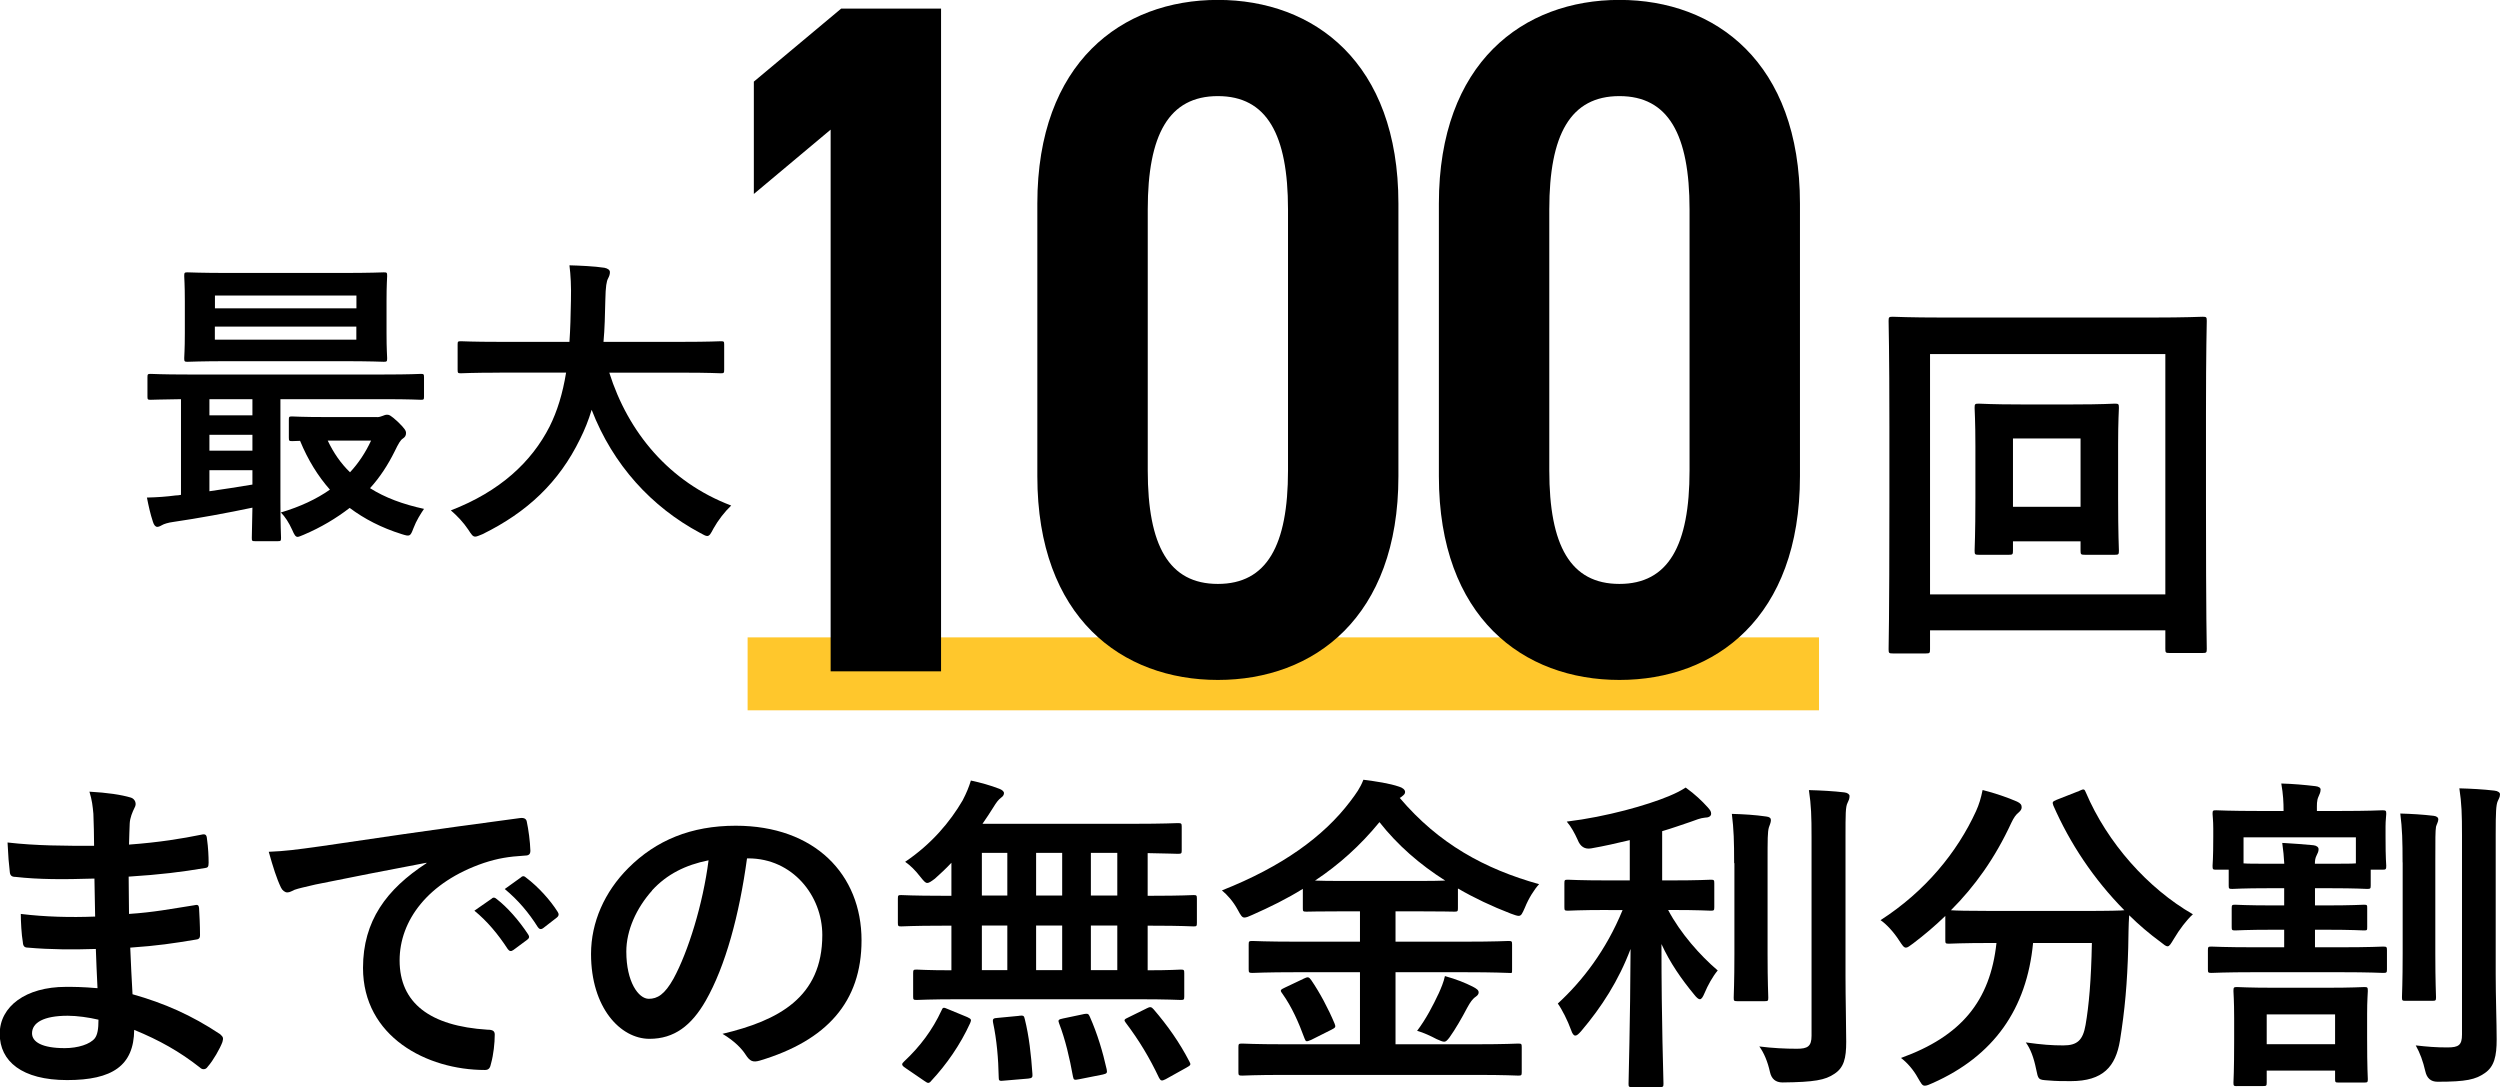
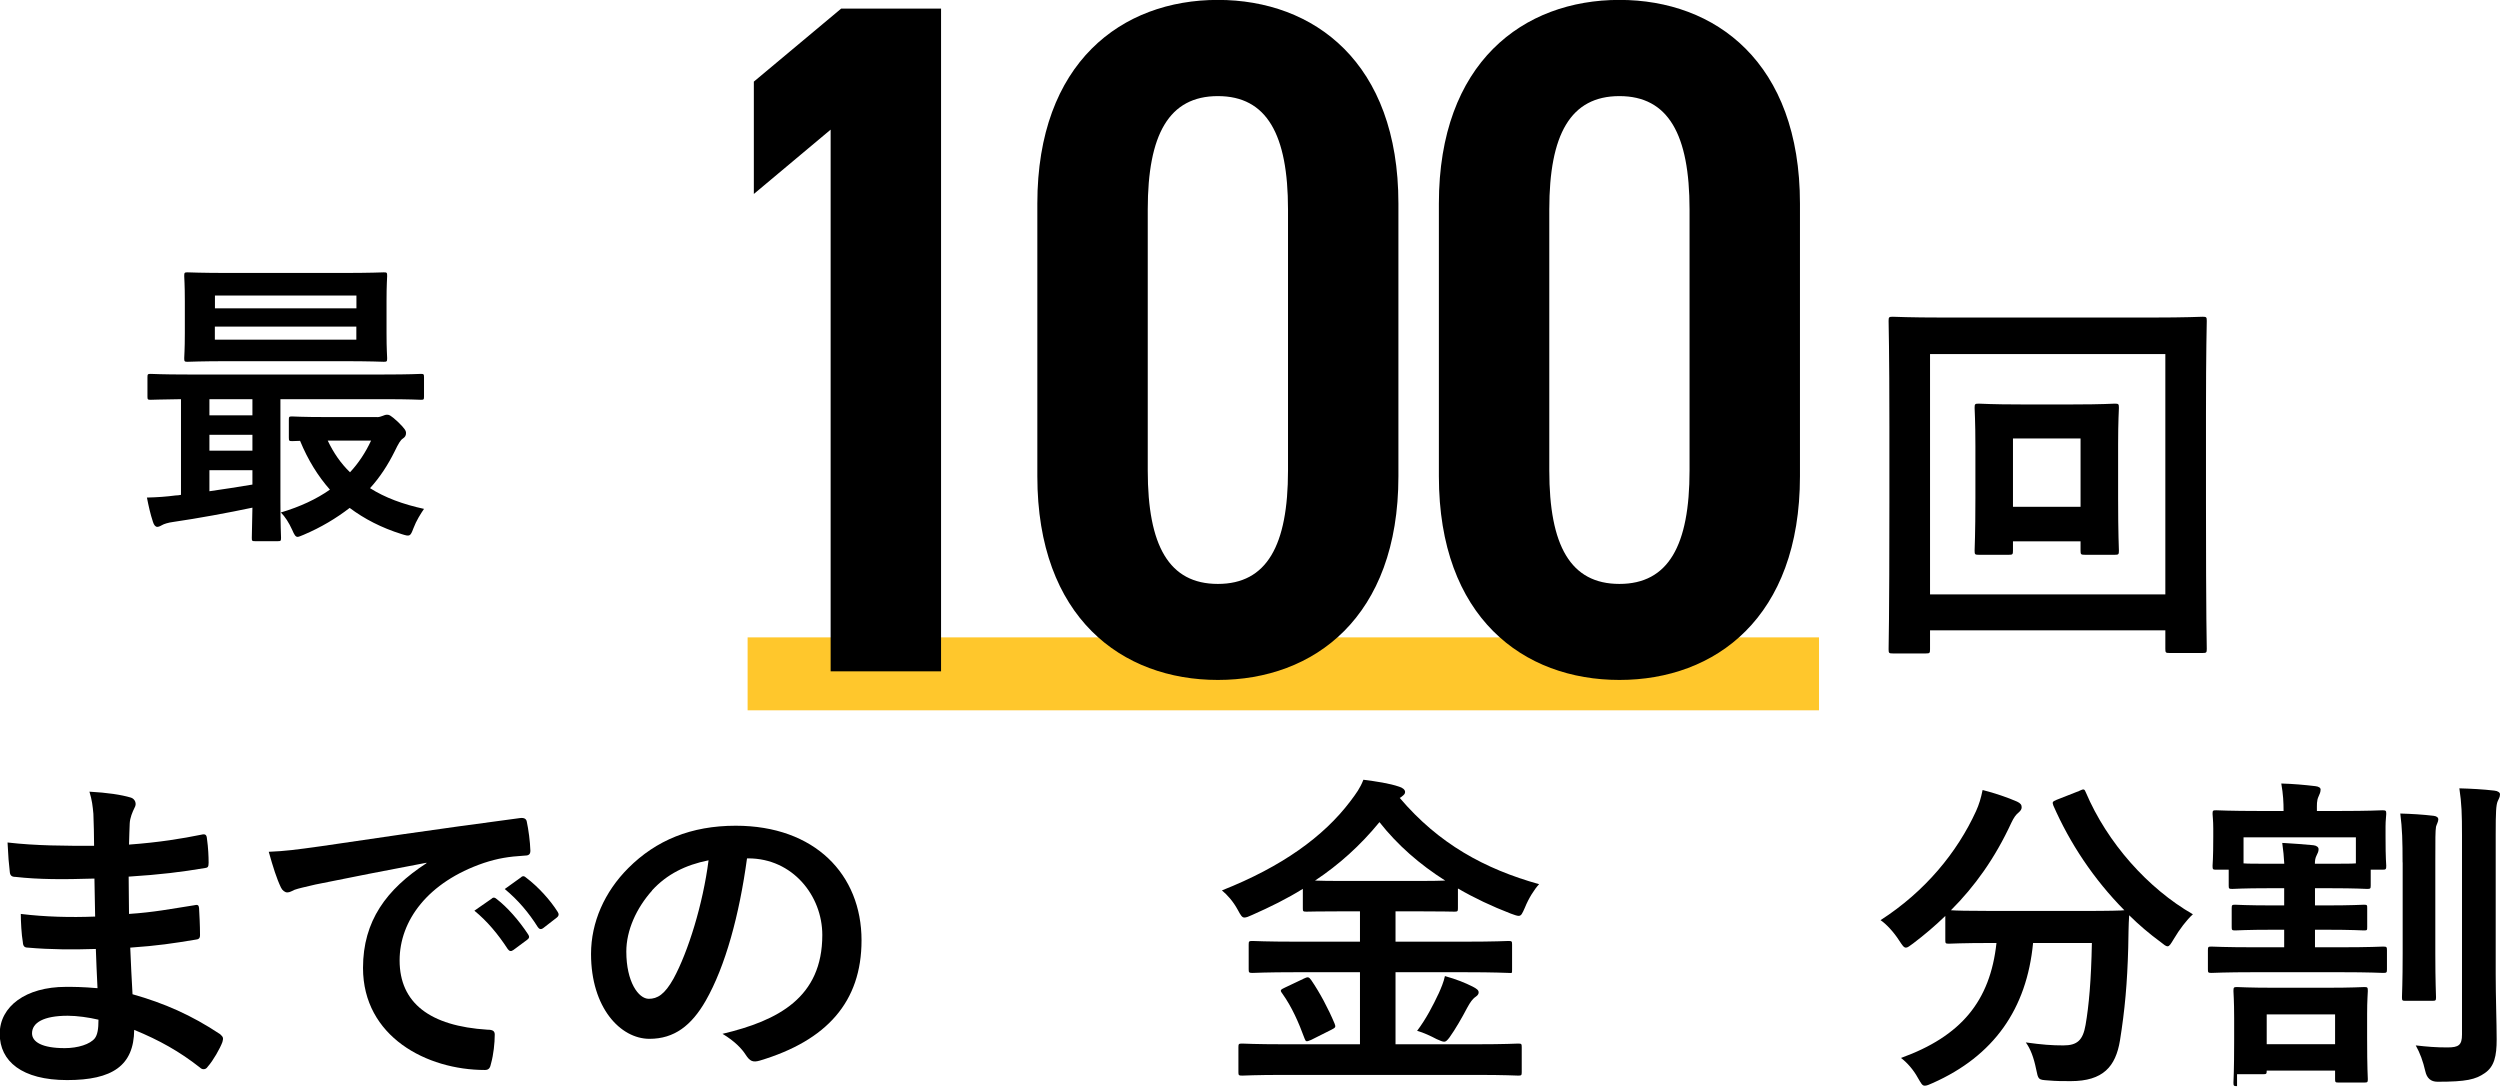
<svg xmlns="http://www.w3.org/2000/svg" id="_レイヤー_2" viewBox="0 0 284.84 123.86">
  <defs>
    <style>.cls-1{fill:#ffc72c;}</style>
  </defs>
  <g id="_テキスト">
    <rect class="cls-1" x="85.18" y="72.62" width="122.07" height="8.31" />
    <path d="M107.22,76.49h-12.58V14.77l-8.75,7.33v-12.8L95.84.98h11.38v75.5Z" />
    <path d="M138.76,77.47c-10.94,0-20.57-7.11-20.57-23.2v-31.08c0-16.08,9.63-23.2,20.57-23.2s20.57,7.11,20.57,23.2v31.08c0,16.08-9.63,23.2-20.57,23.2ZM130.77,53.62c0,8.54,2.41,12.91,7.99,12.91s7.99-4.38,7.99-12.91v-29.76c0-8.53-2.41-12.91-7.99-12.91s-7.99,4.38-7.99,12.91v29.76Z" />
    <path d="M184.51,77.47c-10.94,0-20.57-7.11-20.57-23.2v-31.08c0-16.08,9.63-23.2,20.57-23.2s20.57,7.11,20.57,23.2v31.08c0,16.08-9.63,23.2-20.57,23.2ZM176.52,53.62c0,8.54,2.41,12.91,7.99,12.91s7.99-4.38,7.99-12.91v-29.76c0-8.53-2.41-12.91-7.99-12.91s-7.99,4.38-7.99,12.91v29.76Z" />
    <path d="M29.07,61.66c-.35,0-.38-.03-.38-.38,0-.21.03-1.29.07-3.44-2.78.59-6.22,1.22-9.03,1.63-.56.07-1.08.24-1.25.35-.14.07-.35.21-.56.21s-.38-.21-.49-.56c-.31-.94-.49-1.77-.69-2.78,1.22-.03,2.19-.1,3.26-.24.21,0,.42-.03.62-.07v-10.9c-2.36.03-3.26.07-3.44.07-.35,0-.38-.03-.38-.38v-2.19c0-.35.04-.38.38-.38.21,0,1.22.07,4.24.07h22.3c3.02,0,4.03-.07,4.24-.07.31,0,.35.04.35.38v2.19c0,.35-.03.38-.35.38-.21,0-1.22-.07-4.24-.07h-11.77v11.63c0,2.67.07,3.96.07,4.17,0,.35-.04.38-.38.38h-2.57ZM38.87,31.1c3.44,0,4.65-.07,4.86-.07.35,0,.38.03.38.42,0,.21-.07.97-.07,2.85v3.65c0,1.88.07,2.64.07,2.85,0,.38-.03.42-.38.42-.21,0-1.42-.07-4.86-.07h-12.64c-3.44,0-4.62.07-4.86.07-.35,0-.38-.04-.38-.42,0-.21.07-.97.07-2.85v-3.65c0-1.88-.07-2.64-.07-2.85,0-.38.03-.42.38-.42.24,0,1.42.07,4.86.07h12.64ZM28.76,47.32v-1.84h-4.9v1.84h4.9ZM28.76,51.35v-1.81h-4.9v1.81h4.9ZM28.76,53.57h-4.9v2.4c1.63-.24,3.33-.49,4.9-.76v-1.63ZM24.49,35.13h16.12v-1.46h-16.12v1.46ZM40.6,37.21h-16.12v1.49h16.12v-1.49ZM42.96,47.53c.21,0,.45-.07.62-.14s.35-.14.52-.14c.24,0,.42.07,1.22.8.83.8.94,1.04.94,1.29,0,.28-.1.45-.35.62-.28.17-.52.59-.94,1.46-.76,1.53-1.67,2.95-2.81,4.2,1.7,1.08,3.75,1.84,6.15,2.36-.38.56-.87,1.32-1.21,2.22-.35.94-.42.94-1.32.66-2.33-.73-4.27-1.74-5.94-2.99-1.53,1.18-3.26,2.22-5.24,3.06-.35.14-.56.24-.69.24-.24,0-.38-.24-.62-.8-.38-.83-.8-1.49-1.29-1.98,2.22-.66,4.06-1.53,5.59-2.6-1.35-1.53-2.5-3.37-3.4-5.56-.56.03-.8.03-.9.03-.35,0-.38-.03-.38-.42v-2.01c0-.35.03-.38.38-.38.21,0,1.08.07,3.82.07h5.87ZM37.34,50.2c.66,1.39,1.49,2.6,2.54,3.61.97-1.04,1.77-2.26,2.4-3.61h-4.93Z" />
-     <path d="M56.93,42.46c-3.13,0-4.2.07-4.41.07-.35,0-.38-.03-.38-.42v-2.85c0-.35.03-.38.38-.38.21,0,1.29.07,4.41.07h7.95c.1-1.42.14-2.99.17-4.69.04-1.67-.03-2.92-.17-4.03,1.08.03,2.85.1,3.99.28.35.07.62.24.62.49,0,.28-.07.45-.21.73-.17.31-.28.9-.31,2.43-.04,1.7-.07,3.3-.21,4.79h8.96c3.13,0,4.2-.07,4.41-.07.35,0,.38.03.38.38v2.85c0,.38-.03.42-.38.42-.21,0-1.29-.07-4.41-.07h-8.3c2.15,6.81,6.84,12.47,13.89,15.14-.73.69-1.49,1.67-2.01,2.6-.31.59-.45.87-.73.87-.17,0-.42-.14-.8-.35-5.52-2.95-9.93-7.74-12.36-14.03-.35,1.18-.8,2.29-1.32,3.33-2.4,4.93-6.01,8.33-11.11,10.84-.42.17-.66.28-.83.28-.28,0-.42-.21-.8-.8-.56-.83-1.22-1.53-1.98-2.19,5.59-2.15,9.2-5.52,11.25-9.55.87-1.74,1.49-3.75,1.88-6.15h-7.57Z" />
    <path d="M219.9,73.97c0,.44-.04.48-.48.48h-3.76c-.44,0-.48-.04-.48-.48,0-.31.09-3.24.09-16.75v-8.62c0-8.7-.09-11.72-.09-12.03,0-.44.04-.48.48-.48.31,0,1.75.09,5.86.09h23.57c4.11,0,5.55-.09,5.86-.09.44,0,.48.04.48.48,0,.31-.09,3.32-.09,10.54v10.1c0,13.51.09,16.44.09,16.71,0,.44-.04.48-.48.48h-3.76c-.44,0-.48-.04-.48-.48v-2.1h-26.81v2.14ZM219.9,40.34v27.38h26.81v-27.38h-26.81ZM241.33,56.74c0,4.2.09,5.69.09,5.99,0,.44-.04.48-.48.48h-3.37c-.48,0-.52-.04-.52-.48v-1.05h-7.7v1.05c0,.44-.04.48-.48.48h-3.41c-.44,0-.48-.04-.48-.48,0-.31.09-1.79.09-5.99v-5.9c0-2.89-.09-4.11-.09-4.37,0-.44.04-.48.48-.48.31,0,1.4.09,4.77.09h5.99c3.37,0,4.46-.09,4.72-.09.44,0,.48.04.48.48,0,.26-.09,1.49-.09,4.15v6.12ZM229.35,49.96v7.78h7.7v-7.78h-7.7Z" />
    <path d="M10.95,108.12c-2.6.08-5.16.08-7.75-.15-.41,0-.57-.15-.6-.64-.15-.83-.23-2.33-.23-3.2,2.79.34,5.65.41,8.47.3-.04-1.43-.04-2.9-.08-4.33-3.61.11-6.32.11-9-.19-.41,0-.6-.15-.64-.53-.11-.94-.19-1.84-.26-3.39,3.27.38,6.55.38,9.86.38,0-1.39-.04-2.37-.08-3.65-.08-.87-.15-1.54-.45-2.52,2,.11,3.61.34,4.74.68.45.15.68.68.41,1.13-.26.53-.53,1.17-.56,1.81-.04.75-.04,1.28-.08,2.41,3.5-.26,6.02-.68,8.24-1.13.45-.11.6,0,.64.45.15,1.05.19,2.07.19,2.75,0,.49-.11.56-.41.6-2.67.45-5.08.75-8.7.98,0,1.51.04,2.9.04,4.25,2.86-.19,4.67-.56,7.38-.98.45-.11.56-.04.6.3.04.71.11,1.96.11,3.09,0,.38-.15.49-.57.53-2.48.41-4.22.68-7.38.9.08,1.73.15,3.58.26,5.31,3.61,1.02,6.7,2.37,9.98,4.55.38.34.38.45.26.9-.26.71-1.05,2.11-1.66,2.79-.15.23-.3.3-.49.3-.11,0-.26-.04-.41-.19-2.3-1.81-4.63-3.12-7.49-4.29-.04,4.07-2.48,5.72-7.64,5.72s-7.68-2.15-7.68-5.27,2.97-5.35,7.53-5.35c.94,0,1.84,0,3.61.15-.08-1.66-.15-3.2-.19-4.48ZM7.72,115.73c-2.75,0-4.07.79-4.07,2,0,.98,1.13,1.69,3.73,1.69,1.51,0,2.9-.45,3.43-1.13.3-.41.41-1.05.41-2.11-1.09-.26-2.45-.45-3.5-.45Z" />
    <path d="M48.58,98.3c-4.59.87-8.62,1.66-12.65,2.48-1.43.34-1.81.41-2.37.6-.26.11-.53.3-.83.3-.26,0-.57-.23-.72-.56-.49-1.02-.9-2.33-1.39-4.07,1.92-.08,3.05-.23,5.99-.64,4.63-.68,12.91-1.92,22.62-3.2.56-.08.75.15.79.41.19.87.38,2.26.41,3.31,0,.45-.23.56-.71.56-1.77.11-2.97.3-4.59.83-6.4,2.18-9.6,6.59-9.6,11.1,0,4.86,3.46,7.49,10.01,7.9.6,0,.83.15.83.56,0,.98-.15,2.3-.41,3.24-.11.56-.26.79-.71.79-6.63,0-13.89-3.8-13.89-11.63,0-5.35,2.67-8.96,7.23-11.93v-.08ZM56.04,102.36c.19-.15.34-.11.56.08,1.17.9,2.52,2.41,3.58,4.03.15.23.15.41-.11.6l-1.58,1.17c-.26.19-.45.15-.64-.11-1.13-1.73-2.33-3.16-3.8-4.37l2-1.39ZM59.39,99.92c.23-.15.34-.11.56.08,1.39,1.05,2.75,2.56,3.58,3.88.15.23.19.45-.11.68l-1.51,1.17c-.3.23-.49.11-.64-.11-1.02-1.62-2.22-3.05-3.76-4.33l1.88-1.35Z" />
    <path d="M85.11,97.81c-.87,6.4-2.45,12.27-4.71,16.22-1.62,2.82-3.58,4.33-6.4,4.33-3.31,0-6.66-3.54-6.66-9.67,0-3.61,1.54-7.08,4.25-9.79,3.16-3.16,7.15-4.82,12.23-4.82,9.03,0,14.34,5.57,14.34,13.06,0,7-3.95,11.41-11.59,13.7-.79.23-1.13.08-1.62-.68-.41-.64-1.2-1.51-2.63-2.37,6.36-1.51,11.37-4.14,11.37-11.26,0-4.48-3.39-8.73-8.43-8.73h-.15ZM74.3,101.46c-1.81,2.03-2.94,4.55-2.94,6.96,0,3.46,1.39,5.38,2.56,5.38.98,0,1.81-.49,2.82-2.3,1.66-3.05,3.35-8.47,3.99-13.48-2.63.53-4.74,1.58-6.44,3.43Z" />
-     <path d="M109.42,113.85c-3.5,0-4.74.08-4.97.08-.38,0-.41-.04-.41-.41v-2.64c0-.38.04-.41.41-.41.19,0,1.24.08,3.95.08v-5.08h-1.09c-3.27,0-4.4.08-4.63.08-.34,0-.38-.04-.38-.41v-2.75c0-.38.04-.41.38-.41.23,0,1.36.08,4.63.08h1.09v-3.76c-.6.64-1.24,1.24-1.88,1.81-.45.34-.68.49-.87.49-.23,0-.41-.23-.83-.75-.56-.72-1.09-1.24-1.69-1.66,3.01-2.03,5.12-4.55,6.55-7,.45-.87.71-1.51.94-2.26,1.09.23,2.26.56,3.24.94.3.11.53.3.53.49s-.11.38-.34.53c-.3.23-.53.53-.87,1.09-.38.6-.79,1.24-1.24,1.88h17.09c3.65,0,4.93-.08,5.16-.08.41,0,.45.04.45.41v2.71c0,.34-.04.38-.45.38-.19,0-1.09-.04-3.43-.08v4.86h.6c3.27,0,4.4-.08,4.63-.08.34,0,.38.04.38.41v2.75c0,.38-.04.41-.38.41-.23,0-1.36-.08-4.63-.08h-.6v5.08c2.56,0,3.58-.08,3.76-.08.38,0,.41.04.41.41v2.64c0,.38-.04.41-.41.41-.23,0-1.43-.08-4.97-.08h-20.14ZM103.17,121.68c-.26-.15-.38-.3-.38-.41s.08-.19.23-.34c1.81-1.69,3.24-3.61,4.25-5.8.15-.38.23-.38.75-.15l2.18.9c.49.23.49.3.34.68-1.13,2.48-2.71,4.74-4.44,6.59-.11.15-.23.23-.34.23s-.23-.08-.45-.23l-2.15-1.47ZM114.77,102.03v-4.86h-2.9v4.86h2.9ZM114.77,110.53v-5.08h-2.9v5.08h2.9ZM116.12,115.73c.45-.04.56-.04.64.38.49,1.96.72,4.07.87,6.25.04.38-.04.49-.49.53l-2.71.23c-.6.08-.64,0-.64-.38-.04-2.15-.23-4.29-.64-6.21-.08-.45,0-.53.56-.56l2.41-.23ZM121.02,102.03v-4.86h-2.97v4.86h2.97ZM121.02,110.53v-5.08h-2.97v5.08h2.97ZM123.46,115.54c.49-.08.56-.04.71.3.87,1.96,1.47,3.99,1.92,5.99.08.41.04.49-.45.6l-2.67.53c-.57.11-.64.11-.72-.3-.38-2.11-.87-4.22-1.58-6.06-.15-.38-.08-.45.45-.56l2.33-.49ZM127.3,102.03v-4.86h-3.01v4.86h3.01ZM127.3,110.53v-5.08h-3.01v5.08h3.01ZM130.62,114.9c.45-.23.56-.19.83.11,1.58,1.84,2.94,3.76,4.07,5.95.19.34.15.41-.34.68l-2.37,1.32c-.45.23-.56.19-.75-.15-1.09-2.3-2.26-4.25-3.8-6.29-.23-.3-.19-.38.3-.6l2.07-1.02Z" />
    <path d="M146.37,122.47c-3.42,0-4.59.08-4.82.08-.41,0-.45-.04-.45-.38v-2.86c0-.38.04-.41.45-.41.23,0,1.39.08,4.82.08h8.58v-8.21h-7.19c-3.58,0-4.82.08-5.04.08-.41,0-.45-.04-.45-.41v-2.82c0-.38.04-.41.45-.41.23,0,1.47.08,5.04.08h7.19v-3.46h-1.47c-3.28,0-4.4.04-4.63.04-.38,0-.41-.04-.41-.38v-2.22c-1.81,1.13-3.73,2.07-5.76,2.97-.41.19-.68.3-.9.3-.26,0-.41-.23-.75-.87-.53-.98-1.21-1.73-1.81-2.22,6.85-2.71,11.59-6.14,14.61-10.13.71-.94,1.13-1.51,1.51-2.48,1.47.19,2.97.41,4.07.79.38.11.68.34.68.6,0,.19-.08.3-.38.53-.08.08-.15.11-.23.15,4.44,5.23,9.67,8.09,15.88,9.83-.53.56-1.2,1.62-1.62,2.67-.3.68-.41.94-.71.94-.19,0-.49-.11-.9-.26-2.15-.83-4.14-1.77-6.02-2.86v2.26c0,.34-.04.38-.41.38-.26,0-1.39-.04-4.67-.04h-2.03v3.46h7.83c3.58,0,4.82-.08,5.04-.08.38,0,.41.04.41.41v2.82c0,.53,0,.41-.41.41-.23,0-1.47-.08-5.04-.08h-7.83v8.21h9.11c3.46,0,4.63-.08,4.86-.08.38,0,.41.04.41.41v2.86c0,.34-.04.38-.41.38-.23,0-1.39-.08-4.86-.08h-21.72ZM148.52,111.51c.49-.23.6-.23.87.15.98,1.43,1.96,3.27,2.67,4.97.15.38.11.45-.34.68l-2.33,1.17c-.56.23-.6.23-.75-.15-.68-1.84-1.43-3.58-2.56-5.16-.26-.34-.19-.41.3-.64l2.15-1.02ZM161.01,100.37c1.81,0,2.94,0,3.65-.04-2.9-1.84-5.42-4.03-7.49-6.66-2.18,2.67-4.63,4.86-7.34,6.66.71.04,1.84.04,3.65.04h7.53ZM163.91,113.21c.3-.68.56-1.28.72-2,1.35.38,2.26.75,3.16,1.2.45.23.68.41.68.64,0,.3-.19.41-.45.6-.23.19-.49.49-.87,1.2-.53,1.02-1.35,2.45-2,3.35-.26.34-.41.49-.6.49s-.45-.11-.87-.3c-.64-.34-1.51-.75-2.22-.94,1.02-1.35,1.84-2.94,2.45-4.25Z" />
-     <path d="M183.24,103.68c-3.28,0-4.37.08-4.59.08-.38,0-.41-.04-.41-.41v-2.71c0-.38.04-.41.41-.41.23,0,1.32.08,4.59.08h2.45v-4.59c-1.43.34-2.9.68-4.4.94q-1.09.19-1.54-.98c-.34-.75-.75-1.51-1.24-2.07,4.59-.56,9.18-1.88,11.63-2.9.9-.38,1.32-.6,1.92-.98,1.09.79,1.84,1.51,2.52,2.26.26.3.38.45.38.72,0,.3-.3.45-.72.45-.49.04-1.02.26-1.66.49-1.02.34-2.07.72-3.2,1.05v5.61h.98c3.24,0,4.33-.08,4.55-.08.38,0,.41.04.41.41v2.71c0,.38-.04.41-.41.41-.23,0-1.32-.08-4.55-.08h-.3c1.39,2.64,3.65,5.19,5.65,6.89-.57.68-1.13,1.69-1.51,2.6-.19.45-.34.68-.53.68-.15,0-.38-.19-.64-.53-1.43-1.73-2.75-3.61-3.73-5.76,0,9.07.23,15.25.23,15.92,0,.34-.04.38-.45.38h-3.12c-.38,0-.41-.04-.41-.38,0-.68.19-6.78.23-15.36-1.36,3.61-3.31,6.63-5.61,9.34-.3.34-.49.53-.68.53s-.34-.19-.49-.64c-.38-1.05-1.02-2.33-1.51-3.01,2.79-2.56,5.5-6.06,7.38-10.65h-1.62ZM197.58,98.34c0-2.48-.04-3.84-.26-5.61,1.39.04,2.6.11,3.92.3.38.04.53.19.53.41,0,.3-.15.56-.23.83-.15.53-.15,1.28-.15,4.03v10.39c0,3.2.08,4.74.08,4.97,0,.38-.04.41-.41.41h-3.12c-.38,0-.41-.04-.41-.41,0-.23.08-1.77.08-4.97v-10.35ZM210.27,111.21c0,2.63.08,5.61.08,7.49s-.26,2.94-1.35,3.65c-1.05.71-2.26.94-5.91.98q-1.17,0-1.43-1.2c-.26-1.17-.68-2.18-1.21-2.9,1.51.19,2.94.26,4.29.26,1.2,0,1.66-.26,1.66-1.47v-22.62c0-2.45-.04-3.61-.3-5.38,1.39.04,2.75.11,4.03.26.38.04.6.23.6.41,0,.34-.11.53-.23.79-.23.45-.23,1.28-.23,3.84v15.89Z" />
    <path d="M236.94,90.09c.49-.23.56-.19.71.19,2.45,5.76,7.08,10.95,12.2,13.89-.68.6-1.54,1.73-2.18,2.82-.34.56-.49.83-.71.83-.19,0-.41-.19-.79-.49-1.28-.94-2.48-1.96-3.58-3.05-.08,1.09-.08,2.41-.11,3.73-.11,4.03-.38,7.04-.94,10.54-.49,2.97-1.92,4.63-5.61,4.63-.94,0-1.66,0-2.56-.08-1.17-.08-1.13-.08-1.39-1.32-.26-1.28-.64-2.3-1.17-3.01,1.88.26,2.97.34,4.29.34,1.58,0,2.22-.6,2.52-2.33.38-2.18.64-5.08.72-9.34h-6.7c-.72,7.53-4.48,12.87-11.44,15.96-.41.19-.68.3-.9.3-.3,0-.41-.26-.79-.9-.49-.9-1.21-1.73-1.92-2.26,6.85-2.48,10.16-6.47,10.88-13.1h-.45c-3.54,0-4.74.08-4.97.08-.38,0-.41-.04-.41-.41v-2.75c-1.17,1.13-2.37,2.15-3.65,3.12-.41.3-.64.49-.83.49-.26,0-.41-.26-.79-.83-.6-.94-1.47-1.88-2.11-2.3,5.08-3.27,8.73-7.72,10.88-12.42.34-.75.56-1.47.75-2.41,1.36.34,2.9.87,3.92,1.32.41.19.53.38.53.64,0,.23-.11.38-.3.56-.38.3-.6.64-.87,1.2-1.88,4.07-4.18,7.27-6.89,9.98.53.04,1.84.08,4.74.08h10.13c3.28,0,4.52-.04,4.89-.08-3.5-3.54-6.21-7.64-8.09-11.93-.15-.41-.08-.45.34-.64l2.67-1.05Z" />
-     <path d="M263.76,101.2v1.96h1.2c3.09,0,4.14-.08,4.37-.08.38,0,.38.04.38.41v2.11c0,.38,0,.41-.38.41-.23,0-1.28-.08-4.37-.08h-1.2v2h2.82c3.5,0,4.71-.08,4.93-.08.41,0,.45.04.45.41v2.18c0,.38-.04.41-.45.41-.23,0-1.43-.08-4.93-.08h-9.64c-3.5,0-4.74.08-4.97.08-.38,0-.41-.04-.41-.41v-2.18c0-.38.04-.41.41-.41.23,0,1.47.08,4.97.08h3.31v-2h-1.2c-3.16,0-4.14.08-4.37.08-.38,0-.41-.04-.41-.41v-2.11c0-.38.04-.41.41-.41.23,0,1.21.08,4.37.08h1.2v-1.96h-1.73c-3.01,0-3.99.08-4.18.08-.38,0-.41-.04-.41-.38v-1.81h-1.43c-.38,0-.41-.04-.41-.45,0-.23.08-.68.08-3.31v-.94c0-.94-.08-1.43-.08-1.66,0-.38.04-.41.41-.41.26,0,1.51.08,4.97.08h2.71v-.08c0-.87-.04-1.81-.26-3.05,1.39.04,2.6.15,3.88.3.38.04.6.19.6.38,0,.3-.11.53-.23.79-.23.49-.19.94-.19,1.66h2.52c3.5,0,4.71-.08,4.93-.08.41,0,.45.04.45.41,0,.23-.08.72-.08,1.43v1.17c0,2.64.08,3.09.08,3.31,0,.41-.04.45-.45.45h-1.32v1.81c0,.34-.04.38-.41.38-.23,0-1.2-.08-4.22-.08h-1.73ZM254.88,123.75c-.38,0-.41-.04-.41-.41,0-.23.08-1.17.08-4.86v-2.48c0-2-.08-2.86-.08-3.09,0-.41.04-.45.41-.45.26,0,1.28.08,4.29.08h5.91c3.01,0,4.03-.08,4.29-.08.38,0,.41.04.41.45,0,.23-.08,1.05-.08,2.64v2.67c0,3.58.08,4.52.08,4.74,0,.34-.04.38-.41.38h-2.94c-.34,0-.38-.04-.38-.38v-.98h-7.79v1.35c0,.38-.04.41-.41.41h-2.97ZM255.63,98.37c.45.04,1.32.04,2.9.04h1.73c-.04-.79-.11-1.51-.23-2.37,1.39.08,2.37.15,3.54.26.38.04.6.23.6.45,0,.3-.11.45-.23.72-.15.3-.19.56-.19.94h1.73c1.62,0,2.48,0,2.94-.04v-2.97h-12.8v2.97ZM258.26,118.97h7.79v-3.39h-7.79v3.39ZM273.74,98.26c0-2.48-.04-3.8-.26-5.57,1.32.04,2.52.11,3.8.26.34.04.53.19.53.41,0,.26-.19.56-.26.83-.08.53-.08,1.28-.08,4.03v10.43c0,3.2.08,4.74.08,4.97,0,.38-.04.41-.45.41h-3.05c-.34,0-.38-.04-.38-.41,0-.23.08-1.77.08-4.97v-10.39ZM284.35,110.98c0,2.64.11,5.57.11,7.45s-.26,3.09-1.36,3.84c-1.05.72-2.07.98-5.38.98q-1.13,0-1.39-1.2c-.26-1.13-.6-2.07-1.09-2.94,1.35.15,2.26.23,3.61.23,1.28,0,1.66-.26,1.66-1.47v-22.7c0-2.41-.04-3.61-.3-5.35,1.39.04,2.71.11,3.99.26.41.04.64.23.64.41,0,.34-.15.53-.26.79-.19.45-.23,1.24-.23,3.8v15.89Z" />
+     <path d="M263.76,101.2v1.96h1.2c3.09,0,4.14-.08,4.37-.08.38,0,.38.04.38.41v2.11c0,.38,0,.41-.38.41-.23,0-1.28-.08-4.37-.08h-1.2v2h2.82c3.5,0,4.71-.08,4.93-.08.41,0,.45.04.45.41v2.18c0,.38-.04.41-.45.41-.23,0-1.43-.08-4.93-.08h-9.64c-3.5,0-4.74.08-4.97.08-.38,0-.41-.04-.41-.41v-2.18c0-.38.04-.41.41-.41.23,0,1.47.08,4.97.08h3.31v-2h-1.2c-3.16,0-4.14.08-4.37.08-.38,0-.41-.04-.41-.41v-2.11c0-.38.04-.41.41-.41.23,0,1.21.08,4.37.08h1.2v-1.96h-1.73c-3.01,0-3.99.08-4.18.08-.38,0-.41-.04-.41-.38v-1.81h-1.43c-.38,0-.41-.04-.41-.45,0-.23.08-.68.08-3.31v-.94c0-.94-.08-1.43-.08-1.66,0-.38.04-.41.41-.41.26,0,1.51.08,4.97.08h2.71v-.08c0-.87-.04-1.81-.26-3.05,1.39.04,2.6.15,3.88.3.38.04.6.19.6.38,0,.3-.11.53-.23.79-.23.49-.19.94-.19,1.66h2.52c3.5,0,4.71-.08,4.93-.08.41,0,.45.04.45.41,0,.23-.08.72-.08,1.43v1.17c0,2.64.08,3.09.08,3.31,0,.41-.04.45-.45.45h-1.32v1.81c0,.34-.04.38-.41.38-.23,0-1.2-.08-4.22-.08h-1.73ZM254.88,123.75c-.38,0-.41-.04-.41-.41,0-.23.08-1.17.08-4.86v-2.48c0-2-.08-2.86-.08-3.09,0-.41.04-.45.41-.45.26,0,1.28.08,4.29.08h5.91c3.01,0,4.03-.08,4.29-.08.38,0,.41.04.41.45,0,.23-.08,1.05-.08,2.64v2.67c0,3.58.08,4.52.08,4.74,0,.34-.04.38-.41.38h-2.94c-.34,0-.38-.04-.38-.38v-.98h-7.79c0,.38-.04.41-.41.41h-2.97ZM255.63,98.37c.45.04,1.32.04,2.9.04h1.73c-.04-.79-.11-1.51-.23-2.37,1.39.08,2.37.15,3.54.26.38.04.6.23.6.45,0,.3-.11.45-.23.72-.15.3-.19.56-.19.94h1.73c1.62,0,2.48,0,2.94-.04v-2.97h-12.8v2.97ZM258.26,118.97h7.79v-3.39h-7.79v3.39ZM273.74,98.26c0-2.48-.04-3.8-.26-5.57,1.32.04,2.52.11,3.8.26.34.04.53.19.53.41,0,.26-.19.56-.26.83-.08.53-.08,1.28-.08,4.03v10.43c0,3.2.08,4.74.08,4.97,0,.38-.04.41-.45.41h-3.05c-.34,0-.38-.04-.38-.41,0-.23.08-1.77.08-4.97v-10.39ZM284.35,110.98c0,2.64.11,5.57.11,7.45s-.26,3.09-1.36,3.84c-1.05.72-2.07.98-5.38.98q-1.13,0-1.39-1.2c-.26-1.13-.6-2.07-1.09-2.94,1.35.15,2.26.23,3.61.23,1.28,0,1.66-.26,1.66-1.47v-22.7c0-2.41-.04-3.61-.3-5.35,1.39.04,2.71.11,3.99.26.41.04.64.23.64.41,0,.34-.15.53-.26.79-.19.45-.23,1.24-.23,3.8v15.89Z" />
  </g>
</svg>